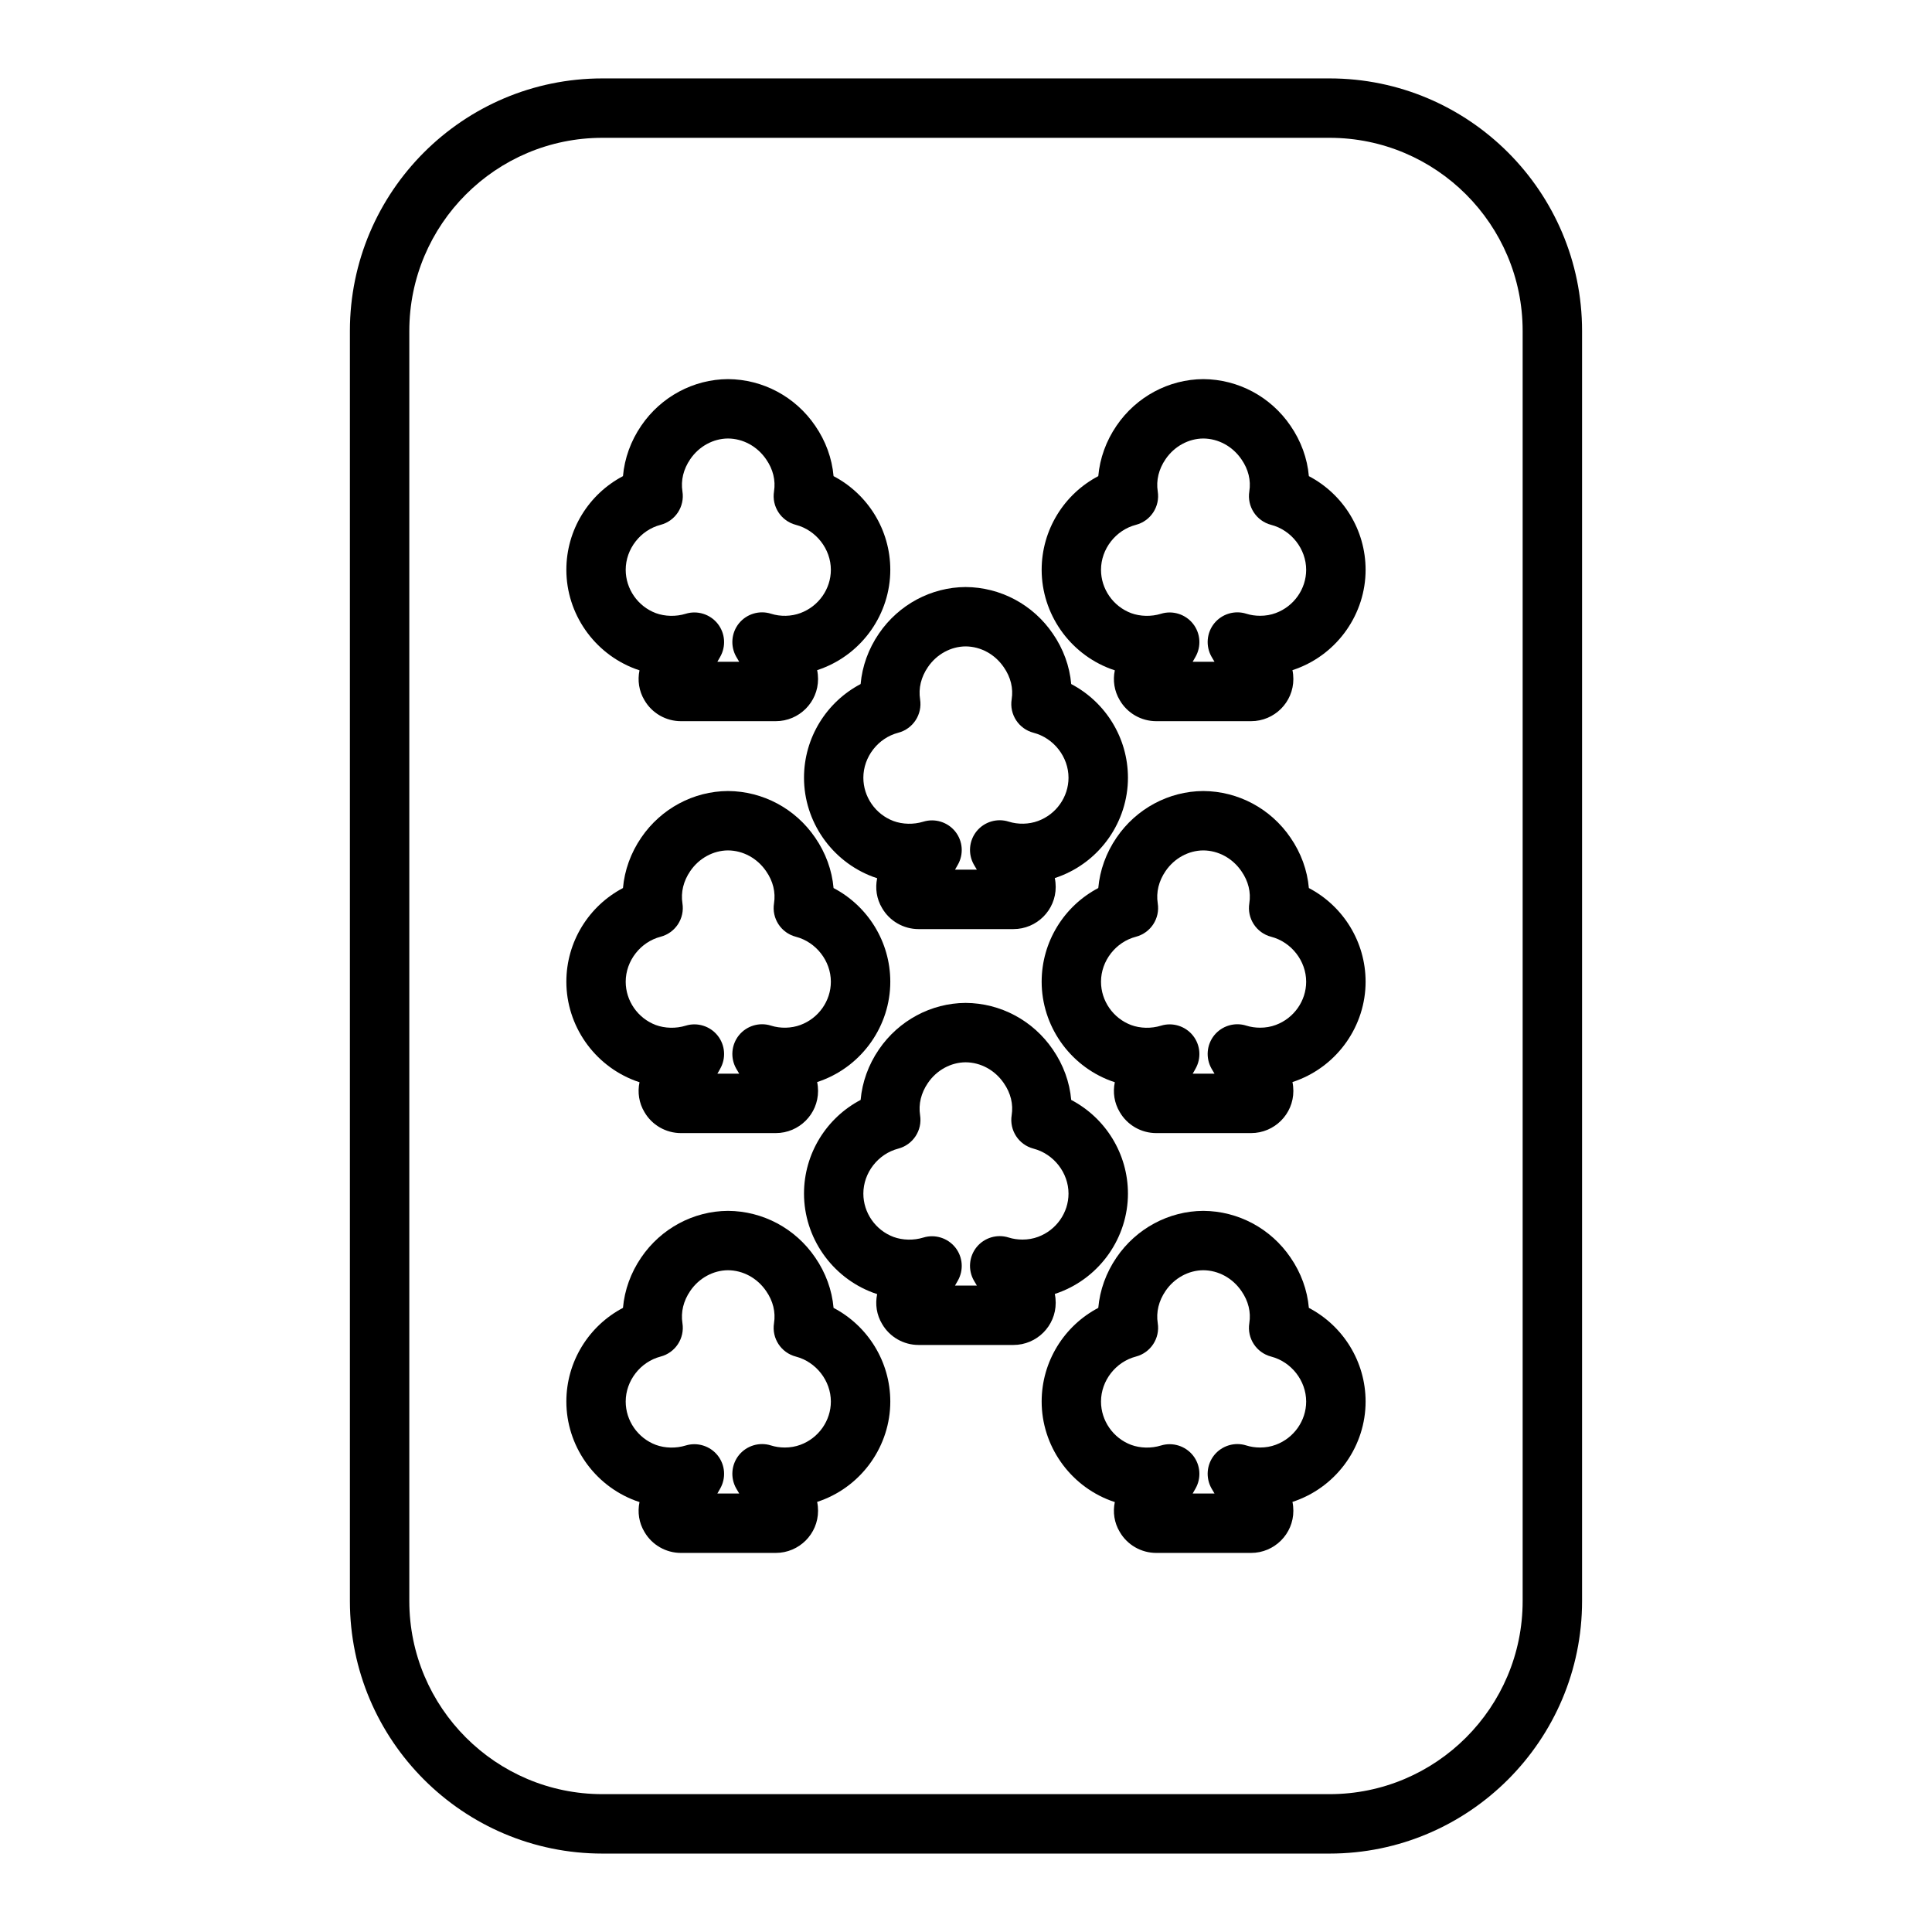
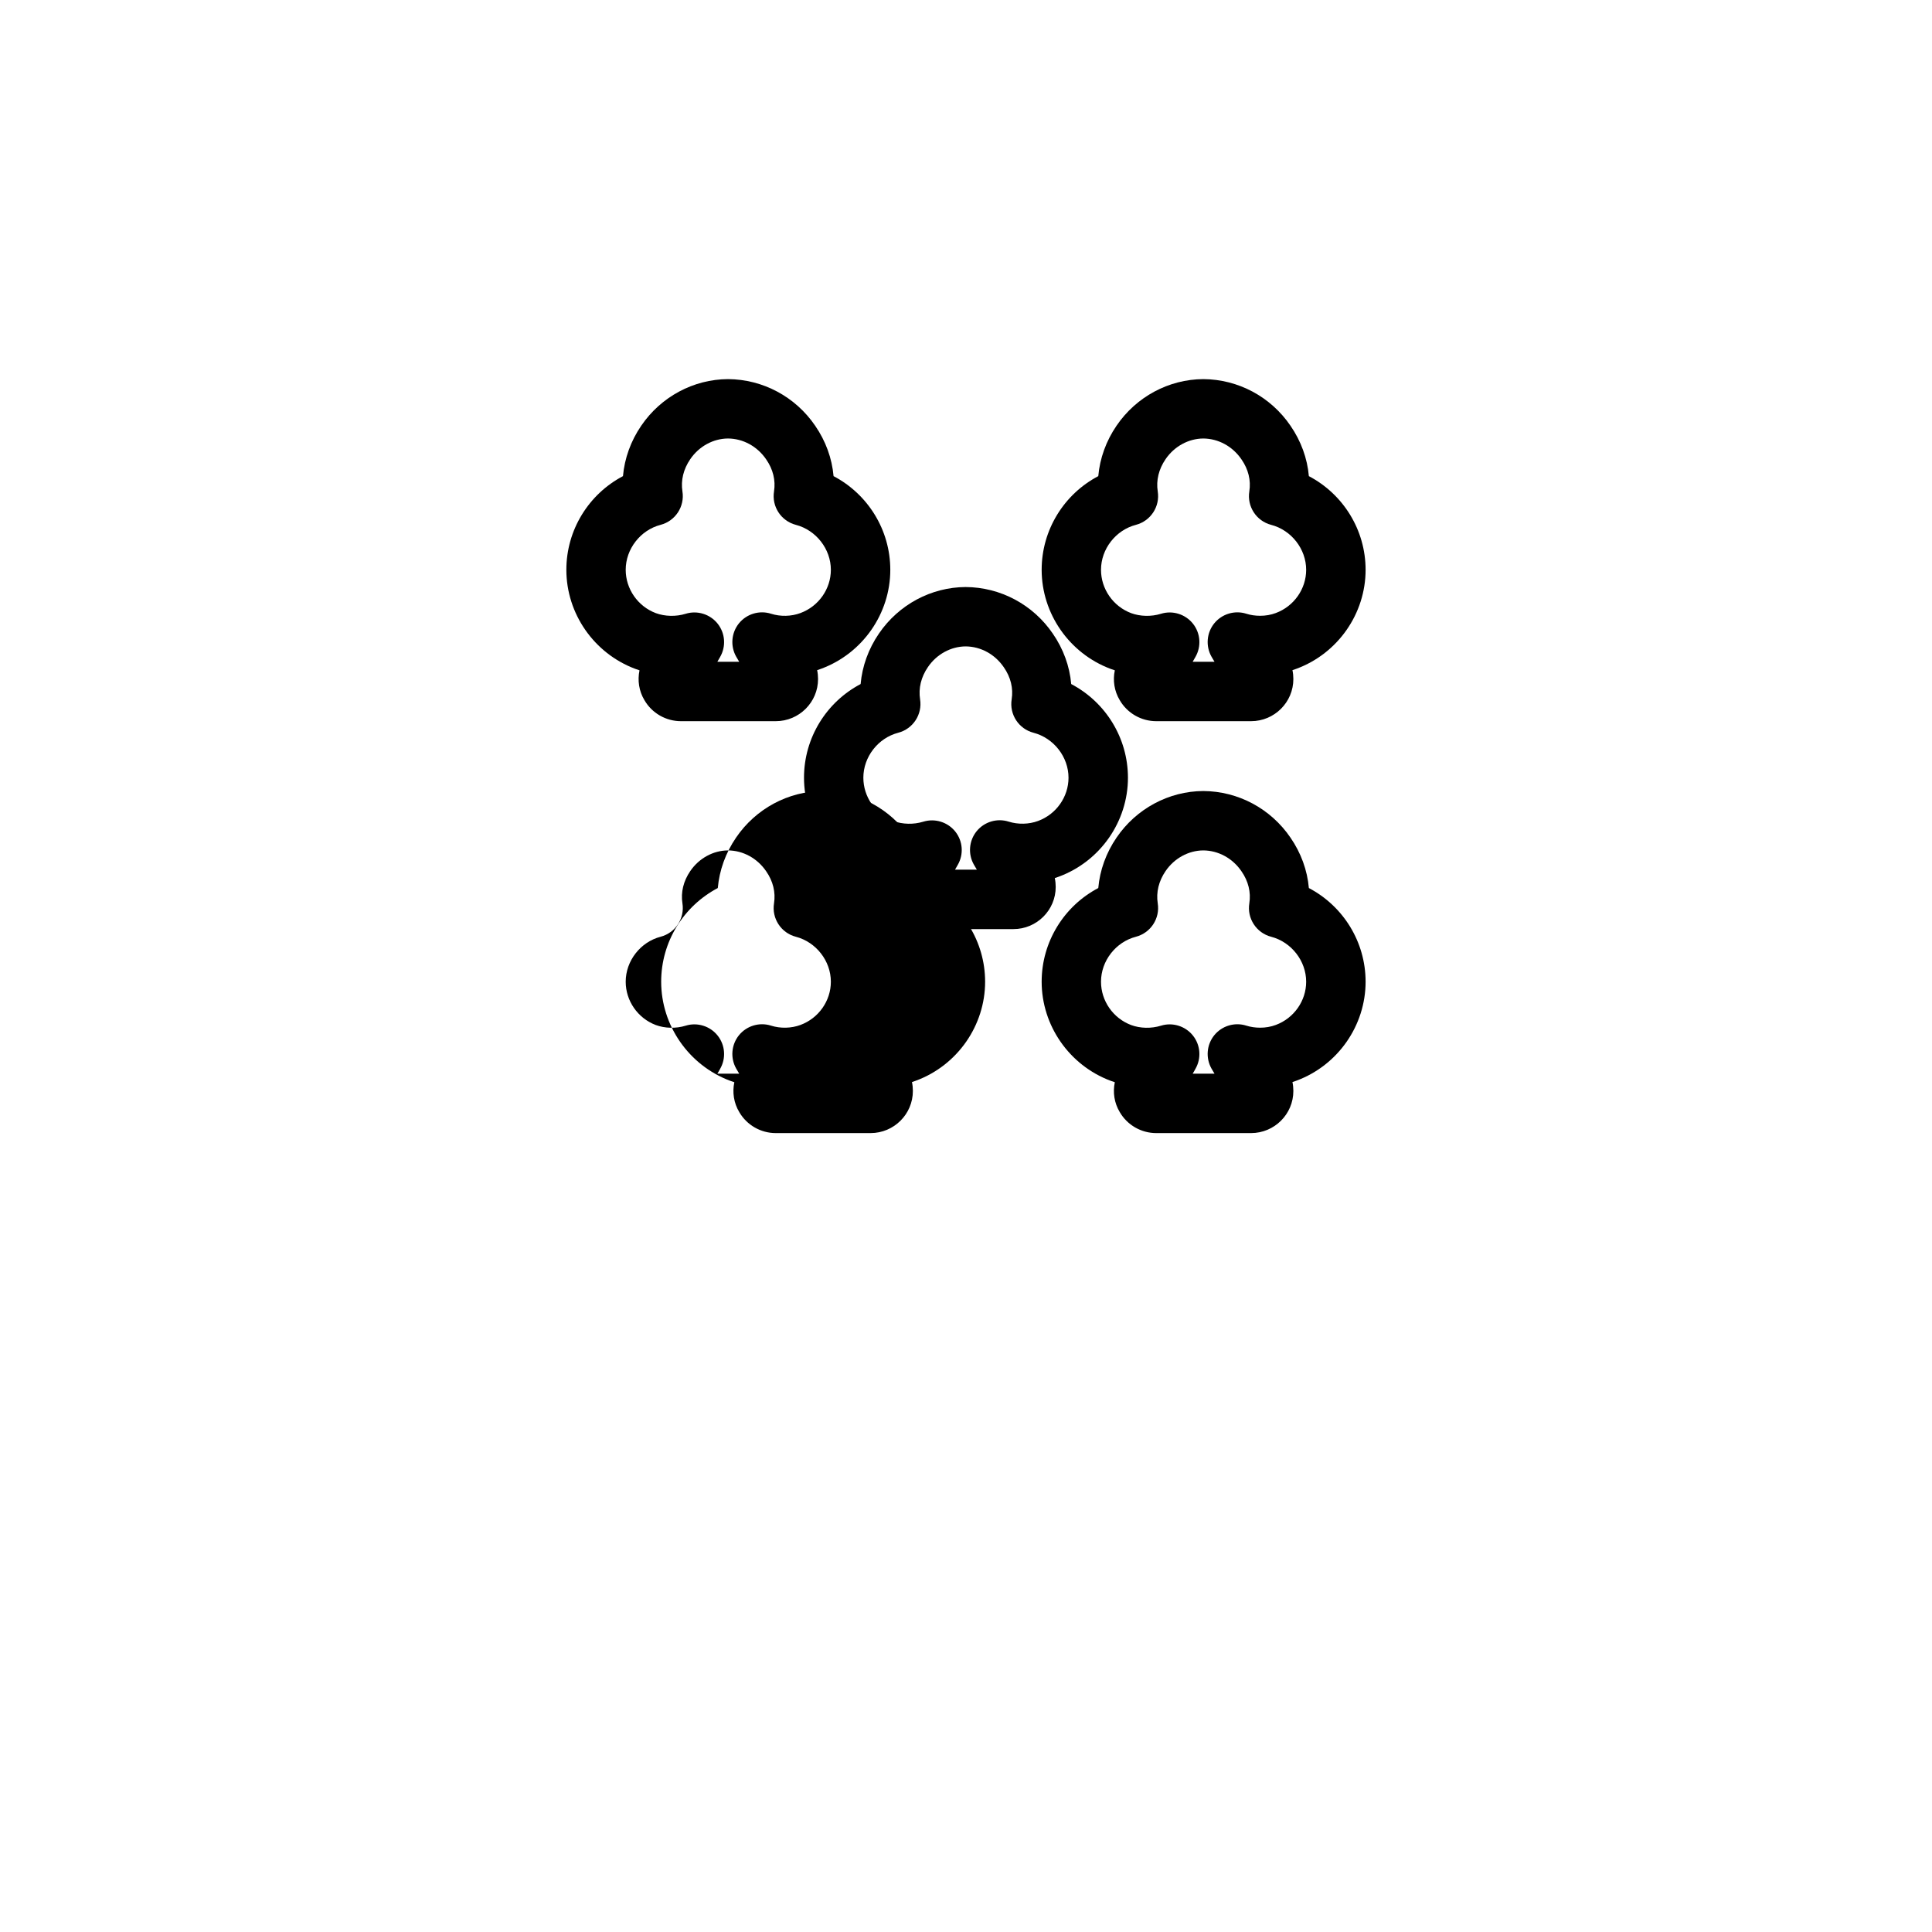
<svg xmlns="http://www.w3.org/2000/svg" fill="#000000" width="800px" height="800px" version="1.1" viewBox="144 144 512 512">
  <g>
-     <path d="m496.35 164.78h-192.71c-36.895 0-66.914 30.016-66.914 66.914v336.61c0 36.895 30.016 66.914 66.914 66.914h192.71c36.895 0 66.914-30.016 66.914-66.914v-336.61c0-36.898-30.016-66.914-66.914-66.914zm51.168 403.52c0 28.215-22.953 51.168-51.168 51.168h-192.71c-28.215 0-51.168-22.953-51.168-51.168v-336.61c0-28.215 22.953-51.168 51.168-51.168h192.71c28.215 0 51.168 22.953 51.168 51.168z" />
    <path d="m349.59 335.12h-25.129c-3.984 0-7.684-2.125-9.668-5.551-1.473-2.434-1.875-5.266-1.316-7.926-0.379-0.125-0.762-0.25-1.141-0.395-10.941-4.109-18.246-14.648-18.246-26.246 0-10.57 5.934-20.051 15.004-24.82 0.418-4.707 2.062-9.305 4.848-13.375 5.227-7.668 13.832-12.289 22.984-12.336 9.258 0.055 17.863 4.668 23.098 12.344 2.793 4.047 4.465 8.645 4.879 13.367 9.094 4.777 15.035 14.258 15.035 24.828 0 11.617-7.352 22.152-18.293 26.207-0.363 0.133-0.723 0.262-1.094 0.387 0.164 0.762 0.242 1.543 0.242 2.34 0.008 6.16-5.023 11.176-11.203 11.176zm-15.484-15.742h5.793c-0.27-0.441-0.535-0.898-0.805-1.363-1.582-2.809-1.289-6.312 0.738-8.824 2.047-2.512 5.422-3.519 8.477-2.551 2.527 0.805 5.391 0.738 7.832-0.18 4.816-1.785 8.047-6.391 8.047-11.453 0-5.504-3.906-10.516-9.281-11.918-3.922-1.023-6.422-4.848-5.785-8.855 0.465-2.93-0.25-5.871-2.086-8.508-2.356-3.449-6.125-5.496-10.117-5.519-3.898 0.023-7.668 2.07-9.988 5.473-1.82 2.66-2.535 5.621-2.078 8.551 0.637 4-1.867 7.832-5.785 8.855-5.359 1.395-9.25 6.406-9.25 11.918 0 5.078 3.211 9.691 7.988 11.484 2.41 0.883 5.312 0.969 7.918 0.164 3.062-0.945 6.445 0.094 8.461 2.629s2.266 6.039 0.645 8.84c-0.227 0.43-0.469 0.848-0.723 1.258z" />
-     <path d="m349.59 444.28h-25.129c-3.984 0-7.684-2.125-9.668-5.551-1.473-2.434-1.875-5.266-1.316-7.926-0.379-0.125-0.762-0.25-1.141-0.395-10.941-4.109-18.246-14.648-18.246-26.246 0-10.57 5.934-20.051 15.004-24.82 0.418-4.707 2.062-9.305 4.848-13.375 5.227-7.668 13.832-12.289 22.984-12.336 9.258 0.055 17.863 4.668 23.098 12.344 2.793 4.047 4.465 8.645 4.879 13.367 9.094 4.777 15.035 14.258 15.035 24.828 0 11.617-7.352 22.152-18.293 26.207-0.363 0.133-0.723 0.262-1.094 0.387 0.164 0.762 0.242 1.543 0.242 2.34 0.008 6.164-5.023 11.176-11.203 11.176zm-15.484-15.742h5.793c-0.27-0.441-0.535-0.898-0.805-1.363-1.582-2.809-1.289-6.312 0.738-8.824 2.047-2.512 5.422-3.519 8.477-2.551 2.527 0.797 5.391 0.73 7.832-0.18 4.816-1.785 8.047-6.391 8.047-11.453 0-5.504-3.906-10.516-9.281-11.918-3.922-1.023-6.422-4.848-5.785-8.855 0.465-2.93-0.25-5.871-2.086-8.508-2.356-3.449-6.125-5.496-10.117-5.519-3.898 0.023-7.668 2.07-9.988 5.473-1.82 2.66-2.535 5.621-2.078 8.551 0.637 4-1.867 7.832-5.785 8.855-5.359 1.395-9.25 6.406-9.25 11.918 0 5.078 3.211 9.691 7.988 11.484 2.41 0.883 5.312 0.969 7.918 0.164 3.062-0.945 6.445 0.094 8.461 2.629s2.266 6.039 0.645 8.84c-0.227 0.438-0.469 0.848-0.723 1.258z" />
-     <path d="m349.59 555.54h-25.129c-3.984 0-7.684-2.125-9.668-5.551-1.473-2.434-1.875-5.266-1.316-7.926-0.379-0.125-0.762-0.25-1.141-0.395-10.941-4.109-18.246-14.648-18.246-26.246 0-10.57 5.934-20.051 15.004-24.82 0.418-4.707 2.062-9.305 4.848-13.375 5.227-7.668 13.832-12.289 22.984-12.336 9.258 0.055 17.863 4.668 23.098 12.344 2.793 4.047 4.465 8.645 4.879 13.367 9.094 4.777 15.035 14.258 15.035 24.828 0 11.617-7.352 22.152-18.293 26.207-0.363 0.133-0.723 0.262-1.094 0.387 0.164 0.762 0.242 1.543 0.242 2.34 0.008 6.16-5.023 11.176-11.203 11.176zm-15.484-15.746h5.793c-0.27-0.441-0.535-0.898-0.805-1.363-1.582-2.809-1.289-6.312 0.738-8.824 2.047-2.512 5.422-3.519 8.477-2.551 1.172 0.371 2.418 0.551 3.676 0.551 1.457 0 2.852-0.242 4.156-0.73 4.816-1.785 8.047-6.391 8.047-11.453 0-5.504-3.906-10.516-9.281-11.918-3.922-1.023-6.422-4.848-5.785-8.855 0.465-2.93-0.25-5.871-2.086-8.508-2.356-3.449-6.125-5.496-10.117-5.519-3.898 0.023-7.668 2.07-9.988 5.473-1.82 2.66-2.535 5.621-2.078 8.551 0.637 4-1.867 7.832-5.785 8.855-5.359 1.395-9.25 6.406-9.25 11.918 0 5.078 3.211 9.691 7.988 11.484 2.41 0.883 5.312 0.969 7.918 0.164 3.062-0.938 6.445 0.102 8.461 2.629s2.266 6.039 0.645 8.84c-0.227 0.434-0.469 0.848-0.723 1.258z" />
+     <path d="m349.59 444.28c-3.984 0-7.684-2.125-9.668-5.551-1.473-2.434-1.875-5.266-1.316-7.926-0.379-0.125-0.762-0.25-1.141-0.395-10.941-4.109-18.246-14.648-18.246-26.246 0-10.57 5.934-20.051 15.004-24.82 0.418-4.707 2.062-9.305 4.848-13.375 5.227-7.668 13.832-12.289 22.984-12.336 9.258 0.055 17.863 4.668 23.098 12.344 2.793 4.047 4.465 8.645 4.879 13.367 9.094 4.777 15.035 14.258 15.035 24.828 0 11.617-7.352 22.152-18.293 26.207-0.363 0.133-0.723 0.262-1.094 0.387 0.164 0.762 0.242 1.543 0.242 2.34 0.008 6.164-5.023 11.176-11.203 11.176zm-15.484-15.742h5.793c-0.27-0.441-0.535-0.898-0.805-1.363-1.582-2.809-1.289-6.312 0.738-8.824 2.047-2.512 5.422-3.519 8.477-2.551 2.527 0.797 5.391 0.73 7.832-0.18 4.816-1.785 8.047-6.391 8.047-11.453 0-5.504-3.906-10.516-9.281-11.918-3.922-1.023-6.422-4.848-5.785-8.855 0.465-2.93-0.25-5.871-2.086-8.508-2.356-3.449-6.125-5.496-10.117-5.519-3.898 0.023-7.668 2.07-9.988 5.473-1.82 2.66-2.535 5.621-2.078 8.551 0.637 4-1.867 7.832-5.785 8.855-5.359 1.395-9.25 6.406-9.25 11.918 0 5.078 3.211 9.691 7.988 11.484 2.41 0.883 5.312 0.969 7.918 0.164 3.062-0.945 6.445 0.094 8.461 2.629s2.266 6.039 0.645 8.84c-0.227 0.438-0.469 0.848-0.723 1.258z" />
    <path d="m475.55 335.12h-25.129c-3.984 0-7.684-2.125-9.668-5.551-1.473-2.434-1.875-5.266-1.316-7.926-0.379-0.125-0.762-0.25-1.141-0.395-10.941-4.109-18.246-14.648-18.246-26.246 0-10.57 5.934-20.051 15.004-24.82 0.418-4.707 2.062-9.305 4.848-13.375 5.227-7.668 13.832-12.289 22.984-12.336 9.258 0.055 17.863 4.668 23.098 12.344 2.793 4.047 4.465 8.645 4.879 13.367 9.094 4.777 15.035 14.258 15.035 24.828 0 11.617-7.352 22.152-18.293 26.207-0.363 0.133-0.723 0.262-1.094 0.387 0.164 0.762 0.242 1.543 0.242 2.34 0.008 6.16-5.023 11.176-11.203 11.176zm-15.484-15.742h5.793c-0.27-0.441-0.535-0.898-0.805-1.363-1.582-2.809-1.289-6.312 0.738-8.824 2.047-2.512 5.422-3.519 8.477-2.551 1.172 0.371 2.418 0.551 3.676 0.551 1.457 0 2.852-0.242 4.156-0.73 4.816-1.785 8.047-6.391 8.047-11.453 0-5.504-3.906-10.516-9.281-11.918-3.922-1.023-6.422-4.848-5.785-8.855 0.465-2.93-0.25-5.871-2.086-8.508-2.356-3.449-6.125-5.496-10.117-5.519-3.898 0.023-7.668 2.07-9.988 5.473-1.82 2.66-2.535 5.621-2.078 8.551 0.637 4-1.867 7.832-5.785 8.855-5.359 1.395-9.25 6.406-9.25 11.918 0 5.078 3.211 9.691 7.988 11.484 2.402 0.883 5.312 0.969 7.918 0.164 3.062-0.945 6.438 0.094 8.461 2.629 2.016 2.535 2.266 6.039 0.645 8.84-0.227 0.43-0.473 0.848-0.723 1.258z" />
    <path d="m412.57 390.22h-25.129c-3.984 0-7.684-2.125-9.668-5.551-1.473-2.434-1.875-5.266-1.316-7.926-0.379-0.125-0.762-0.25-1.141-0.395-10.941-4.109-18.246-14.648-18.246-26.246 0-10.57 5.934-20.051 15.004-24.82 0.418-4.707 2.062-9.305 4.848-13.375 5.227-7.668 13.832-12.289 22.984-12.336 9.258 0.055 17.863 4.668 23.098 12.344 2.793 4.047 4.465 8.645 4.879 13.367 9.094 4.777 15.035 14.258 15.035 24.828 0 11.617-7.352 22.152-18.293 26.207-0.363 0.133-0.723 0.262-1.094 0.387 0.164 0.762 0.242 1.543 0.242 2.34 0.008 6.16-5.023 11.176-11.203 11.176zm-15.484-15.746h5.793c-0.27-0.441-0.535-0.898-0.805-1.363-1.582-2.809-1.289-6.312 0.738-8.824 2.047-2.512 5.414-3.519 8.477-2.551 2.527 0.797 5.391 0.73 7.832-0.18 4.816-1.785 8.047-6.391 8.047-11.453 0-5.504-3.906-10.516-9.281-11.918-3.922-1.023-6.422-4.848-5.785-8.855 0.465-2.93-0.25-5.871-2.086-8.508-2.356-3.449-6.125-5.496-10.117-5.519-3.898 0.023-7.668 2.07-9.988 5.473-1.82 2.66-2.535 5.621-2.078 8.551 0.637 4-1.867 7.832-5.785 8.855-5.359 1.395-9.25 6.406-9.25 11.918 0 5.078 3.211 9.691 7.988 11.484 2.41 0.883 5.305 0.969 7.918 0.164 3.07-0.938 6.438 0.102 8.461 2.629 2.016 2.535 2.266 6.039 0.645 8.84-0.227 0.434-0.473 0.848-0.723 1.258z" />
-     <path d="m412.57 500.43h-25.129c-3.984 0-7.684-2.125-9.668-5.551-1.473-2.434-1.875-5.266-1.316-7.926-0.379-0.125-0.762-0.25-1.141-0.395-10.941-4.109-18.246-14.648-18.246-26.246 0-10.57 5.934-20.051 15.004-24.82 0.418-4.707 2.062-9.305 4.848-13.375 5.227-7.668 13.832-12.289 22.984-12.336 9.258 0.055 17.863 4.668 23.098 12.344 2.793 4.047 4.465 8.645 4.879 13.367 9.094 4.777 15.035 14.258 15.035 24.828 0 11.617-7.352 22.152-18.293 26.207-0.363 0.133-0.723 0.262-1.094 0.387 0.164 0.762 0.242 1.543 0.242 2.34 0.008 6.16-5.023 11.176-11.203 11.176zm-15.484-15.742h5.793c-0.27-0.441-0.535-0.898-0.805-1.363-1.582-2.809-1.289-6.312 0.738-8.824 2.047-2.512 5.414-3.519 8.477-2.551 1.172 0.371 2.418 0.551 3.676 0.551 1.457 0 2.852-0.242 4.156-0.73 4.816-1.785 8.047-6.391 8.047-11.453 0-5.504-3.906-10.516-9.281-11.918-3.922-1.023-6.422-4.848-5.785-8.855 0.465-2.93-0.25-5.871-2.086-8.508-2.356-3.449-6.125-5.496-10.117-5.519-3.898 0.023-7.668 2.07-9.988 5.473-1.82 2.66-2.535 5.621-2.078 8.551 0.637 4-1.867 7.832-5.785 8.855-5.359 1.395-9.25 6.406-9.25 11.918 0 5.078 3.211 9.691 7.988 11.484 2.41 0.883 5.305 0.969 7.918 0.164 3.07-0.945 6.438 0.102 8.461 2.629 2.016 2.535 2.266 6.039 0.645 8.84-0.227 0.43-0.473 0.848-0.723 1.258z" />
    <path d="m475.55 444.28h-25.129c-3.984 0-7.684-2.125-9.668-5.551-1.473-2.434-1.875-5.266-1.316-7.926-0.379-0.125-0.762-0.25-1.141-0.395-10.941-4.109-18.246-14.648-18.246-26.246 0-10.57 5.934-20.051 15.004-24.82 0.418-4.707 2.062-9.305 4.848-13.375 5.227-7.668 13.832-12.289 22.984-12.336 9.258 0.055 17.863 4.668 23.098 12.344 2.793 4.047 4.465 8.645 4.879 13.367 9.094 4.777 15.035 14.258 15.035 24.828 0 11.617-7.352 22.152-18.293 26.207-0.363 0.133-0.723 0.262-1.094 0.387 0.164 0.762 0.242 1.543 0.242 2.34 0.008 6.164-5.023 11.176-11.203 11.176zm-15.484-15.742h5.793c-0.27-0.441-0.535-0.898-0.805-1.363-1.582-2.809-1.289-6.312 0.738-8.824 2.047-2.512 5.422-3.519 8.477-2.551 1.172 0.371 2.418 0.551 3.676 0.551 1.457 0 2.852-0.242 4.156-0.73 4.816-1.785 8.047-6.391 8.047-11.453 0-5.504-3.906-10.516-9.281-11.918-3.922-1.023-6.422-4.848-5.785-8.855 0.465-2.93-0.25-5.871-2.086-8.508-2.356-3.449-6.125-5.496-10.117-5.519-3.898 0.023-7.668 2.07-9.988 5.473-1.82 2.66-2.535 5.621-2.078 8.551 0.637 4-1.867 7.832-5.785 8.855-5.359 1.395-9.25 6.406-9.25 11.918 0 5.078 3.211 9.691 7.988 11.484 2.402 0.891 5.312 0.969 7.918 0.164 3.062-0.945 6.438 0.094 8.461 2.629 2.016 2.535 2.266 6.039 0.645 8.84-0.227 0.438-0.473 0.848-0.723 1.258z" />
-     <path d="m475.55 555.54h-25.129c-3.984 0-7.684-2.125-9.668-5.551-1.473-2.434-1.875-5.266-1.316-7.926-0.379-0.125-0.762-0.25-1.141-0.395-10.941-4.109-18.246-14.648-18.246-26.246 0-10.57 5.934-20.051 15.004-24.82 0.418-4.707 2.062-9.305 4.848-13.375 5.227-7.668 13.832-12.289 22.984-12.336 9.258 0.055 17.863 4.668 23.098 12.344 2.793 4.047 4.465 8.645 4.879 13.367 9.094 4.777 15.035 14.258 15.035 24.828 0 11.617-7.352 22.152-18.293 26.207-0.363 0.133-0.723 0.262-1.094 0.387 0.164 0.762 0.242 1.543 0.242 2.34 0.008 6.16-5.023 11.176-11.203 11.176zm-15.484-15.746h5.793c-0.27-0.441-0.535-0.898-0.805-1.363-1.582-2.809-1.289-6.312 0.738-8.824 2.047-2.512 5.422-3.519 8.477-2.551 1.172 0.371 2.418 0.551 3.676 0.551 1.457 0 2.852-0.242 4.156-0.73 4.816-1.785 8.047-6.391 8.047-11.453 0-5.504-3.906-10.516-9.281-11.918-3.922-1.023-6.422-4.848-5.785-8.855 0.465-2.93-0.25-5.871-2.086-8.508-2.356-3.449-6.125-5.496-10.117-5.519-3.898 0.023-7.668 2.07-9.988 5.473-1.82 2.66-2.535 5.621-2.078 8.551 0.637 4-1.867 7.832-5.785 8.855-5.359 1.395-9.25 6.406-9.25 11.918 0 5.078 3.211 9.691 7.988 11.484 2.402 0.883 5.312 0.969 7.918 0.164 3.062-0.938 6.438 0.102 8.461 2.629 2.016 2.535 2.266 6.039 0.645 8.84-0.227 0.434-0.473 0.848-0.723 1.258z" />
  </g>
</svg>